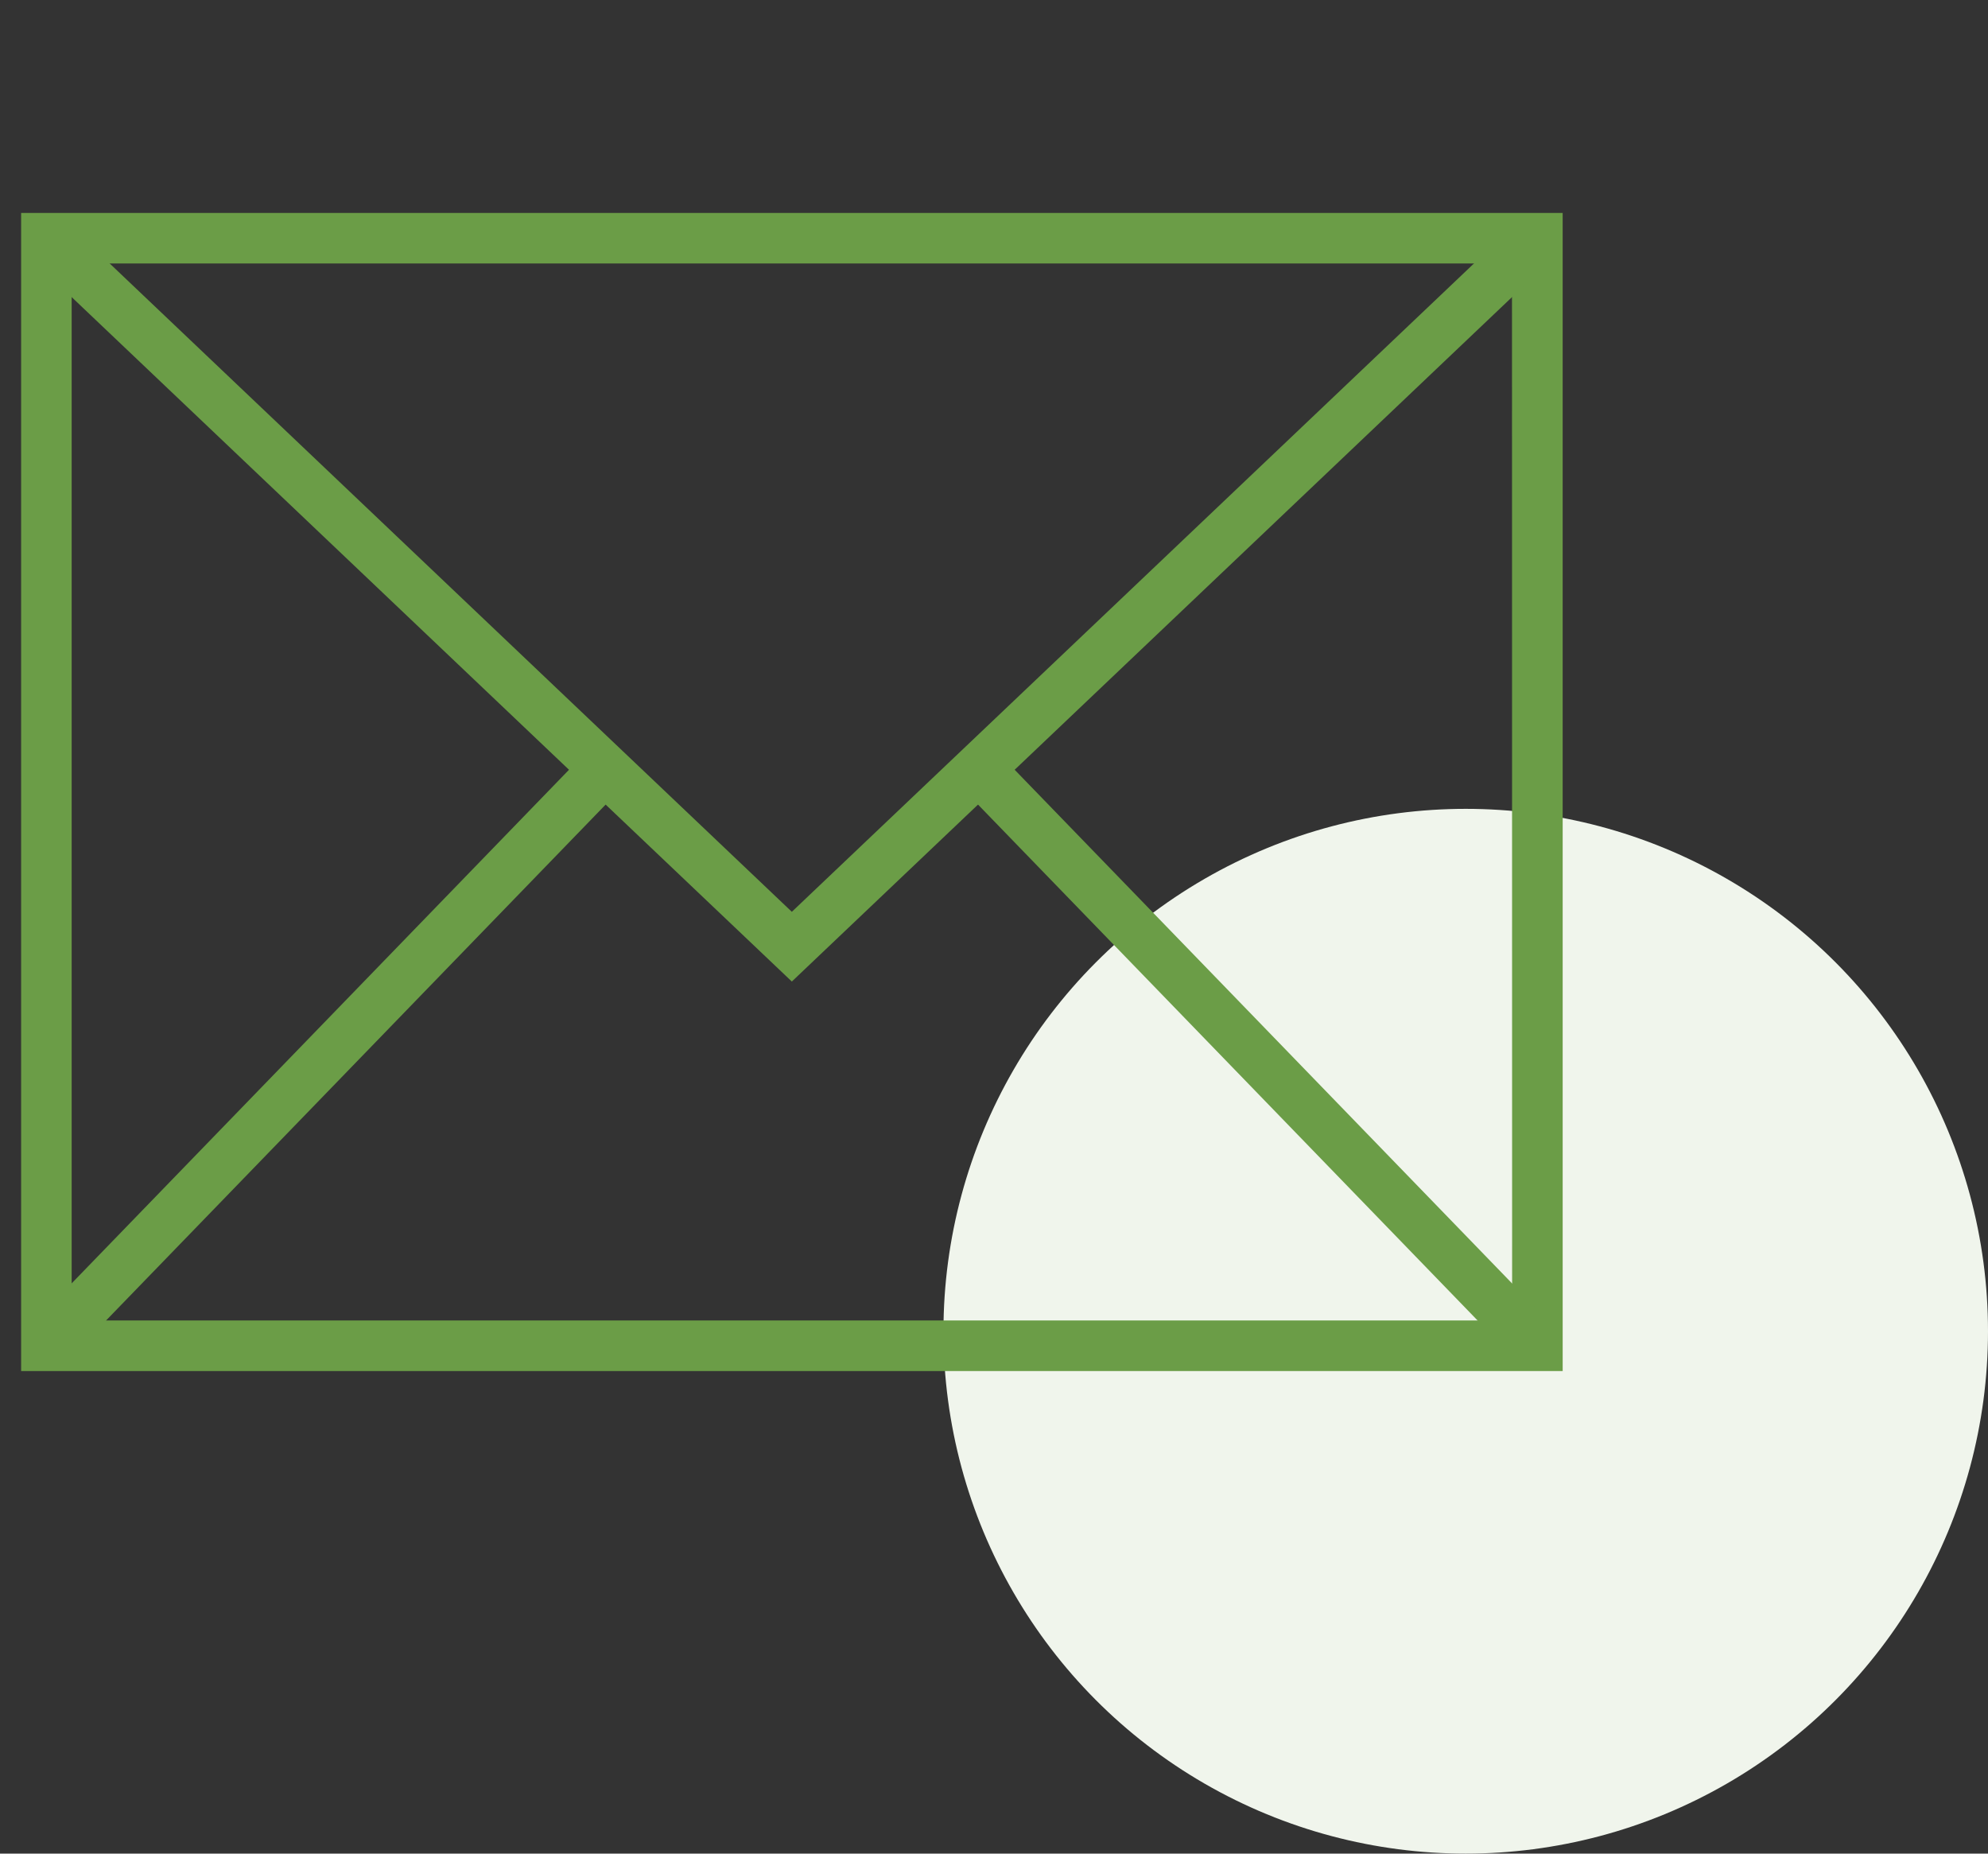
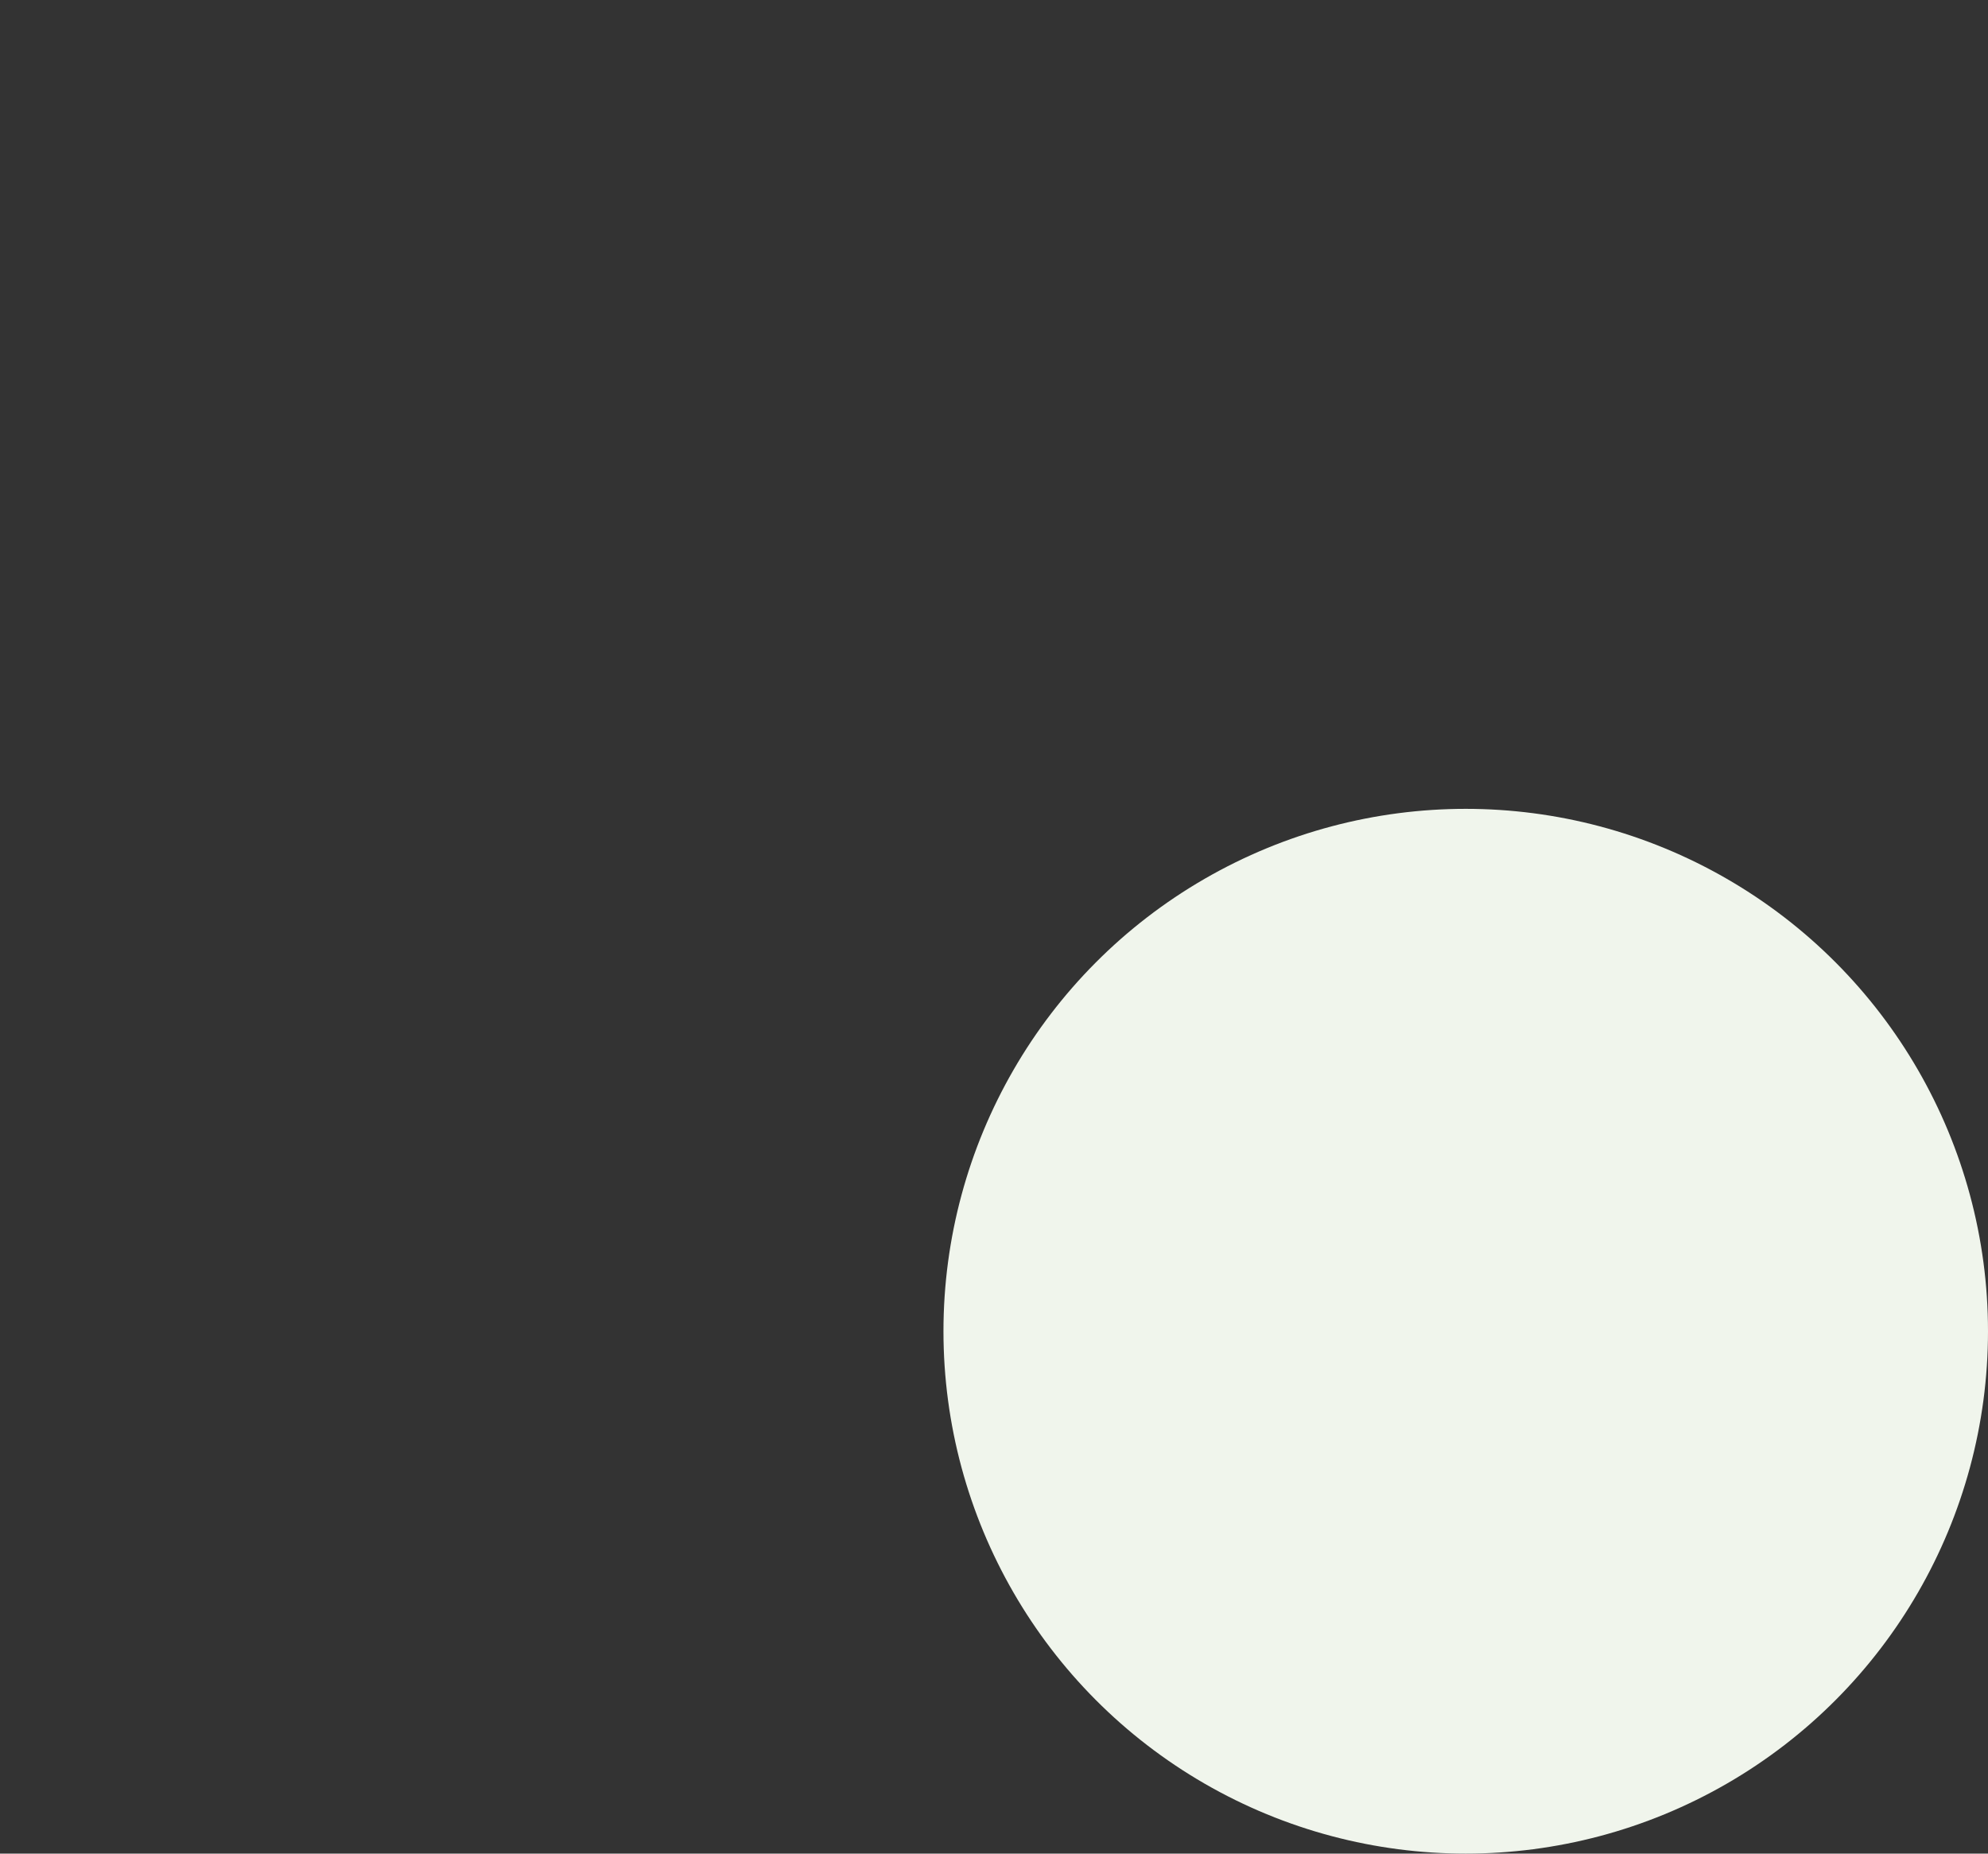
<svg xmlns="http://www.w3.org/2000/svg" width="59" height="55" viewBox="0 0 59 55">
  <rect x="0" y="0" width="59" height="55" fill="#333333" stroke="none" />
  <defs>
    <clipPath id="a">
-       <path d="M0-682.665H47v47H0Z" transform="translate(0 682.665)" fill="rgba(0,0,0,0)" />
-     </clipPath>
+       </clipPath>
  </defs>
  <g transform="translate(17776 2704)">
    <circle cx="15.5" cy="15.5" r="15.5" transform="translate(-17748 -2680)" fill="#f0f5ec" />
    <g transform="translate(-17776 -2021.335)">
      <g transform="translate(0 -682.665)">
        <g clip-path="url(#a)">
-           <path d="M19.25-580.749H65v34.363H19.25Zm44.246,1.5H20.75v31.363H63.5Z" transform="translate(-18.623 587.067)" fill="#6b9d47" />
          <g transform="translate(1.377 7.068)">
-             <path d="M22.123,22.056-.517.544.517-.544,22.123,19.987,43.729-.544,44.763.544Z" fill="#6b9d47" />
-           </g>
+             </g>
          <g transform="translate(1.377 22.818)">
            <path d="M.539-230.934l-1.077-1.044,16.575-17.113,1.077,1.044Z" transform="translate(0 248.569)" fill="#6b9d47" />
          </g>
          <g transform="translate(29.048 22.818)">
-             <path d="M-224.714-230.934l-16.575-17.113,1.077-1.044,16.575,17.113Z" transform="translate(240.75 248.569)" fill="#6b9d47" />
-           </g>
+             </g>
        </g>
      </g>
    </g>
  </g>
</svg>